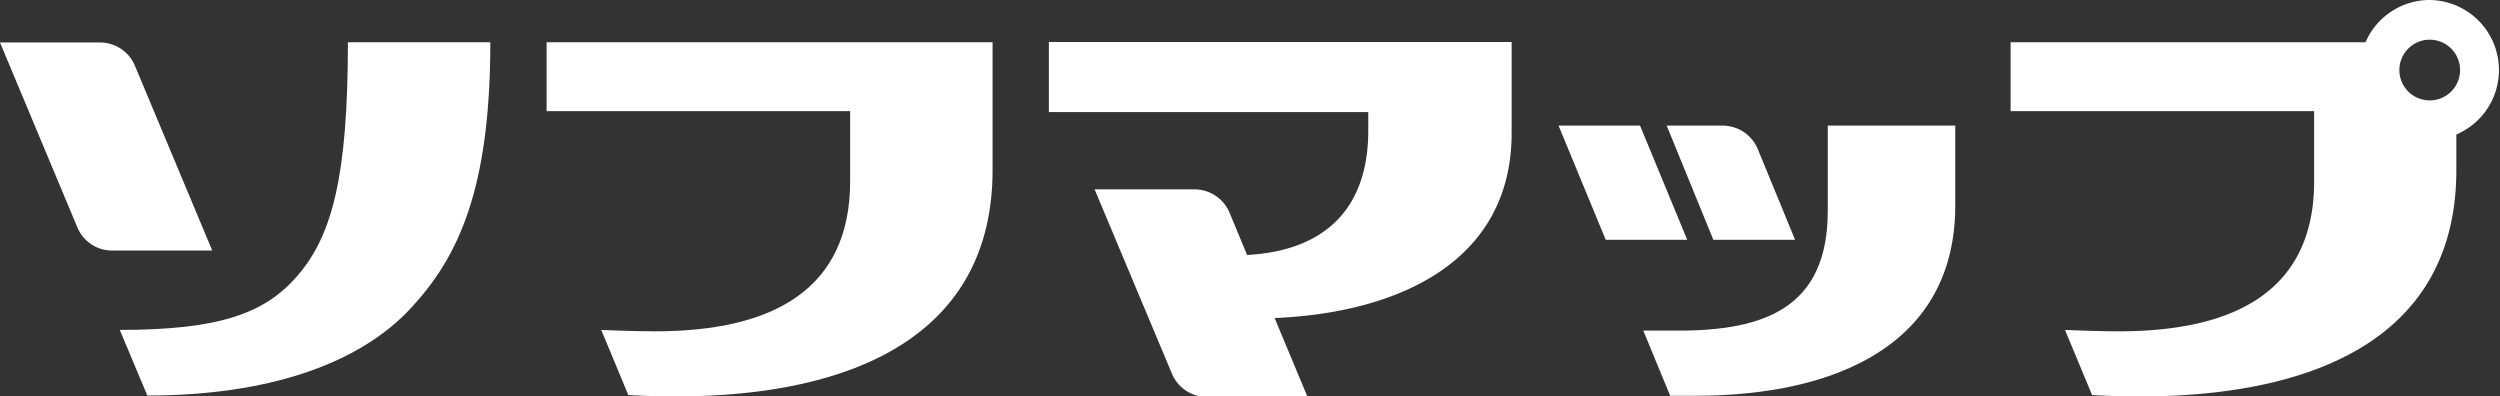
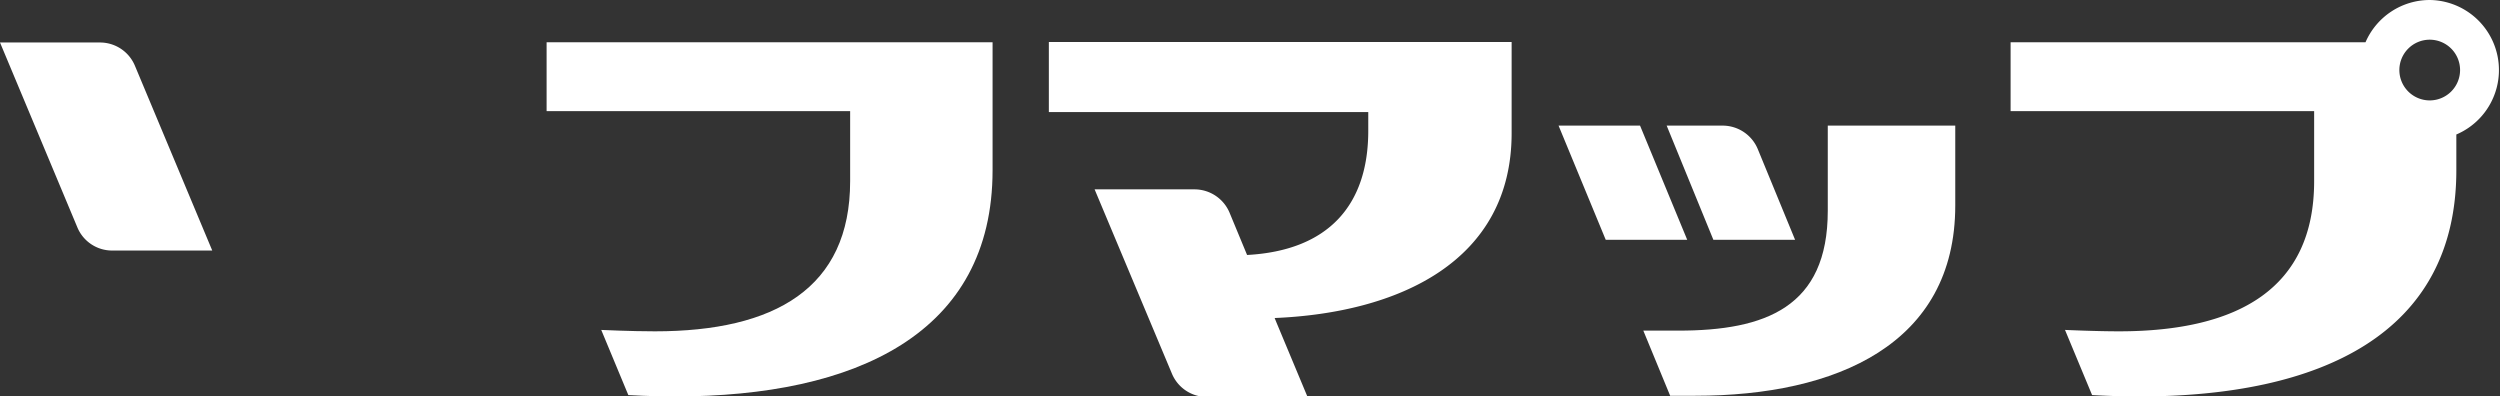
<svg xmlns="http://www.w3.org/2000/svg" width="107.07" height="16.98" viewBox="0 0 107.07 16.98">
  <rect x="0" y="0" width="107.07" height="16.98" fill="#333333" stroke="none" />
  <defs>
    <style>
      .cls-1 {
        fill: #fff;
      }
    </style>
  </defs>
  <title>logo-sofmap</title>
  <g id="レイヤー_2" data-name="レイヤー 2">
    <g id="レイヤー_1-2" data-name="レイヤー 1">
      <g>
        <path class="cls-1" d="M26.91,16.92l-1.16-2.79s1.28.06,2.3.06c5.14,0,8.36-1.85,8.36-6.43v-3h-13V1.81H42.51V7.29c0,7-5.85,9.69-13.61,9.69-1,0-2-.06-2-.06" />
        <path class="cls-1" d="M44.92,1.8v3H58.6v.8c0,3.19-1.71,5.13-5.19,5.32l-.75-1.81a1.63,1.63,0,0,0-1.51-1H46.88L50.19,16a1.62,1.62,0,0,0,1.5,1H56l-1.32-3.16-.09-.22c5.28-.22,10.15-2.4,10.15-7.92V1.8Z" />
-         <path class="cls-1" d="M12.74,11.81c-1.38,1.6-3.31,2.32-7.61,2.32l1.18,2.81c5.08,0,9.07-1.31,11.33-3.79C19.62,11,21,8.12,21,1.81H14.9c0,5.79-.69,8.3-2.16,10" />
        <path class="cls-1" d="M5.78,2.82a1.62,1.62,0,0,0-1.51-1H0L3.31,9.73a1.61,1.61,0,0,0,1.5,1H9.09Z" />
        <path class="cls-1" d="M104.06,0a3,3,0,0,0-2.75,1.81H86.11V4.76h13v3c0,4.58-3.23,6.43-8.36,6.43-1,0-2.31-.06-2.31-.06l1.16,2.79s1,.06,2,.06c7.75,0,13.6-2.65,13.6-9.69V5.76A3,3,0,0,0,104.06,0m0,4.3a1.3,1.3,0,1,1,1.3-1.3,1.3,1.3,0,0,1-1.3,1.3" />
        <path class="cls-1" d="M83.74,5.38V8.8c0,5.94-5.09,8.15-11.14,8.15H71.53l-1.15-2.79s.7,0,1.5,0c3.73,0,6.4-1,6.4-5.13V5.38Z" />
        <path class="cls-1" d="M76.88,10.27l-1.6-3.89a1.63,1.63,0,0,0-1.51-1H71.38l2,4.89Z" />
        <polygon class="cls-1" points="68.77 10.27 72.26 10.27 70.24 5.38 66.75 5.38 68.77 10.27" />
      </g>
    </g>
  </g>
</svg>